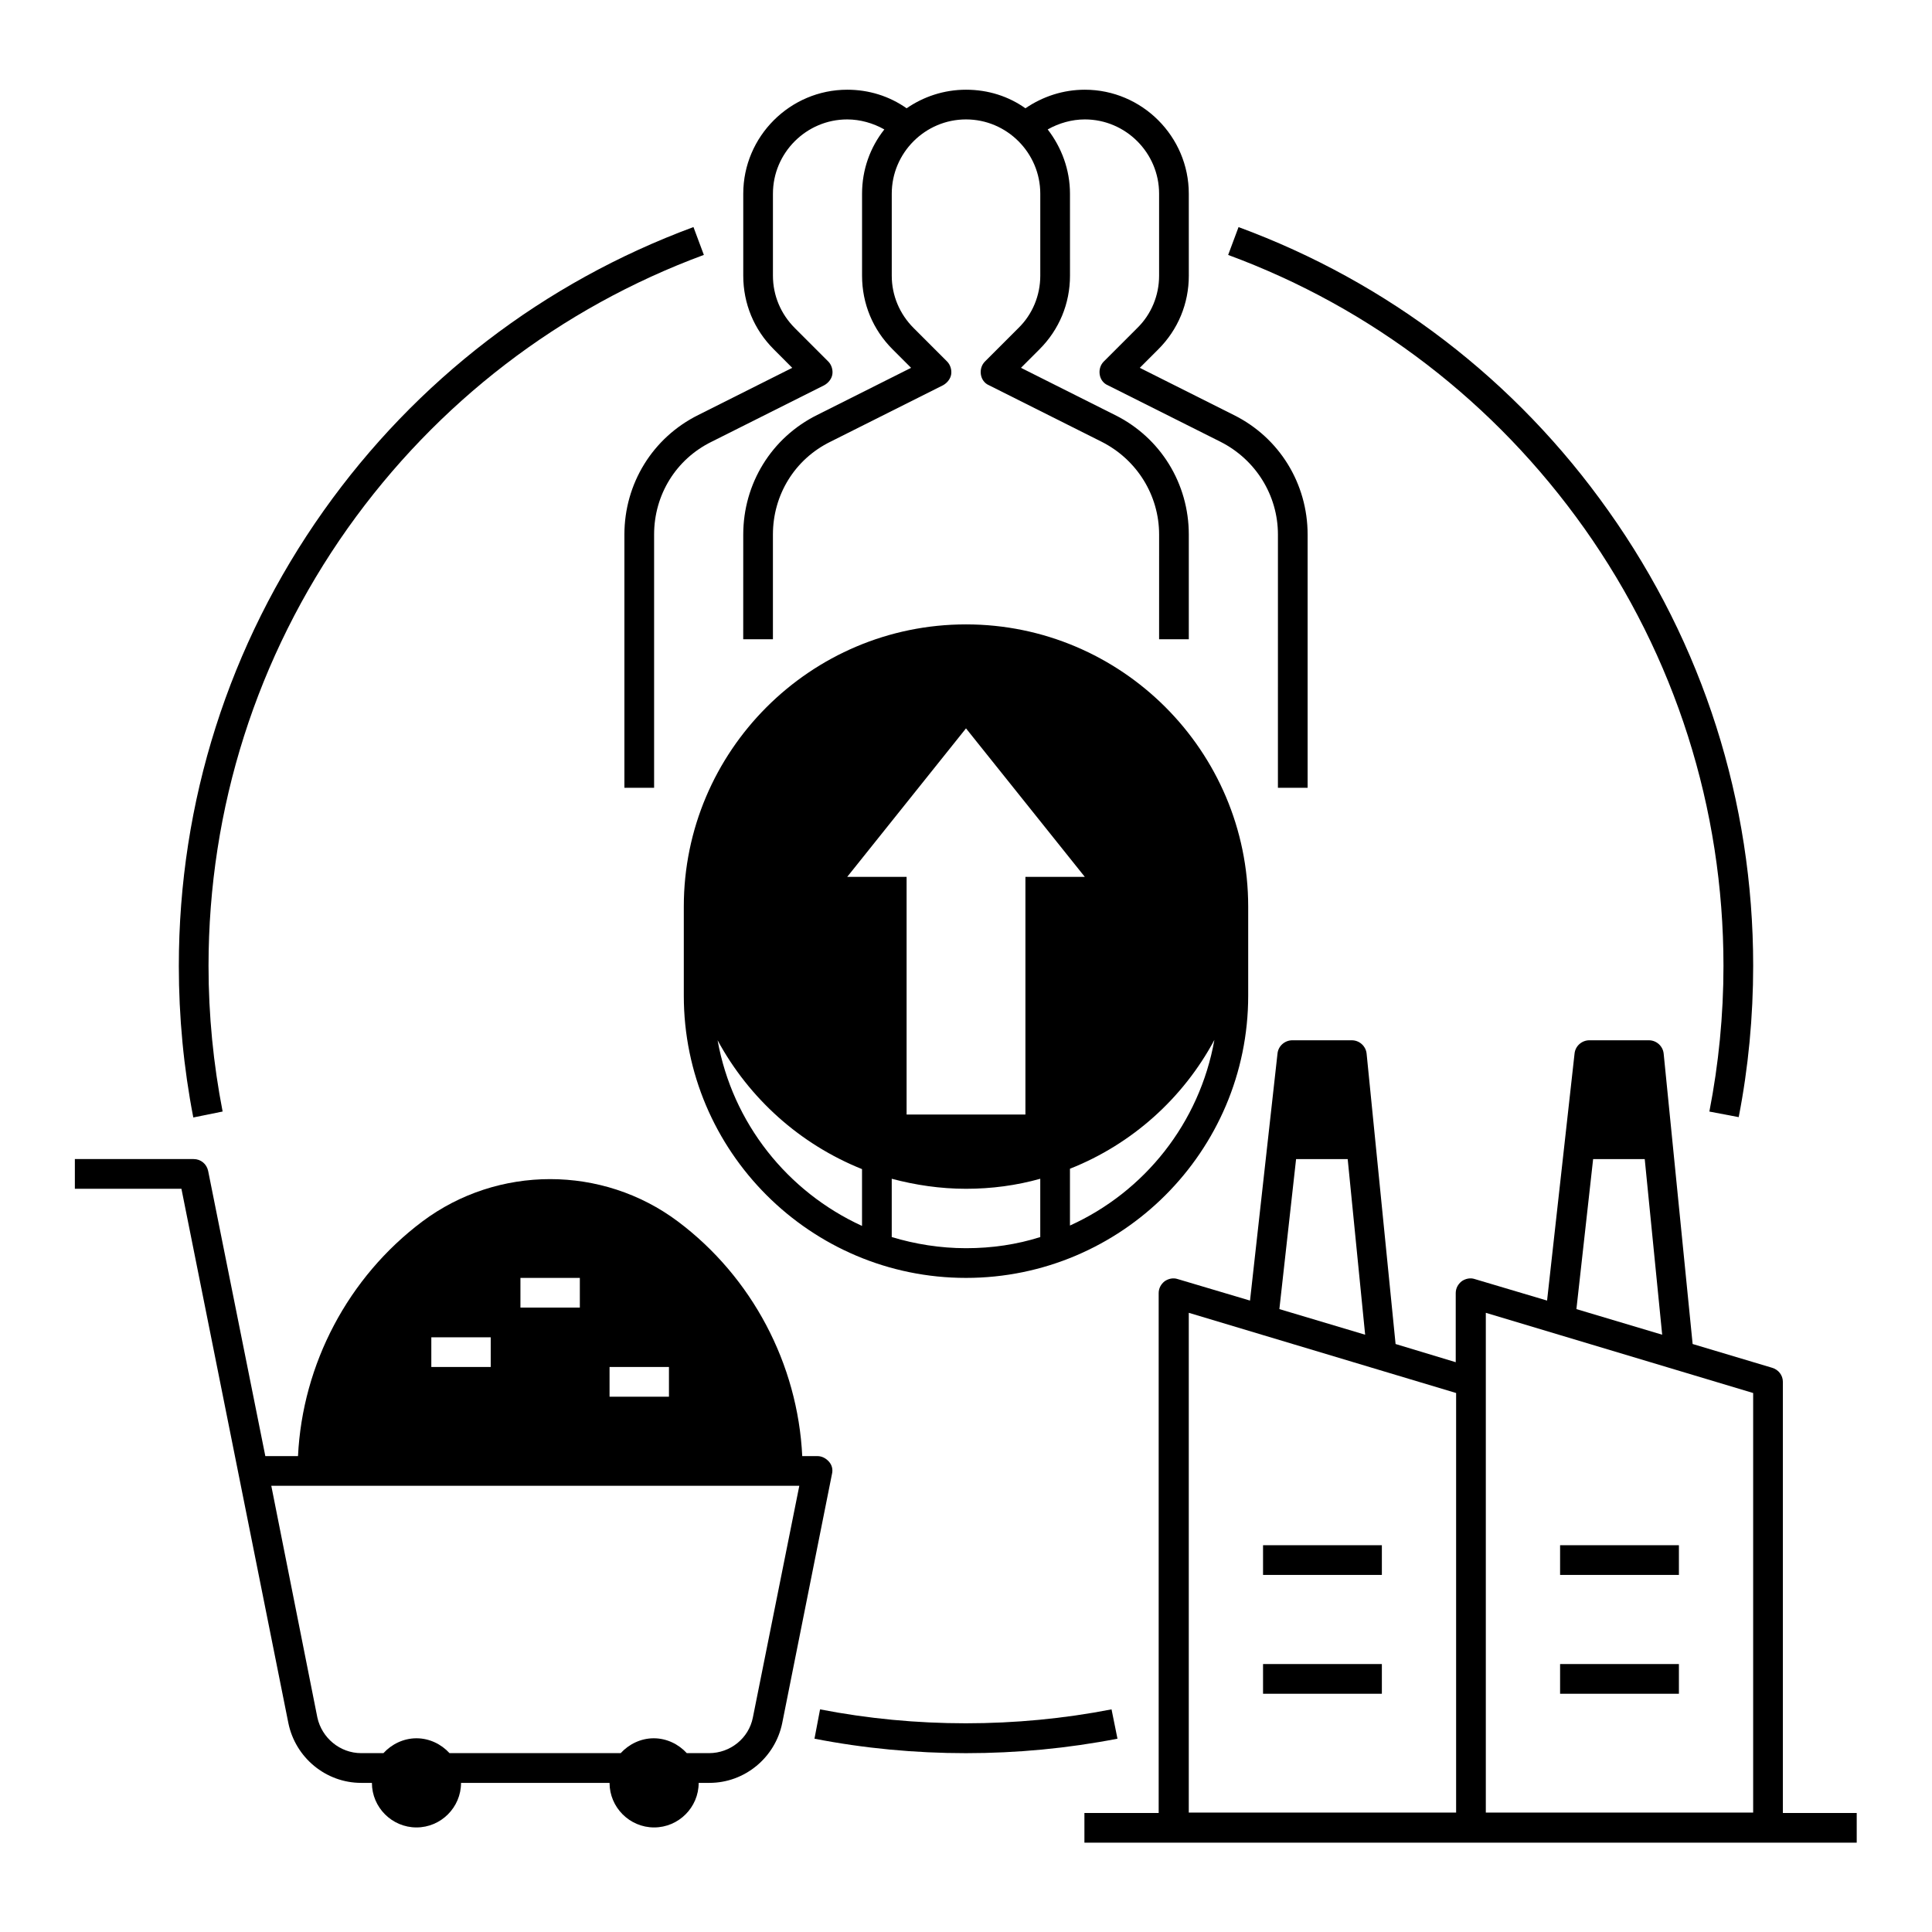
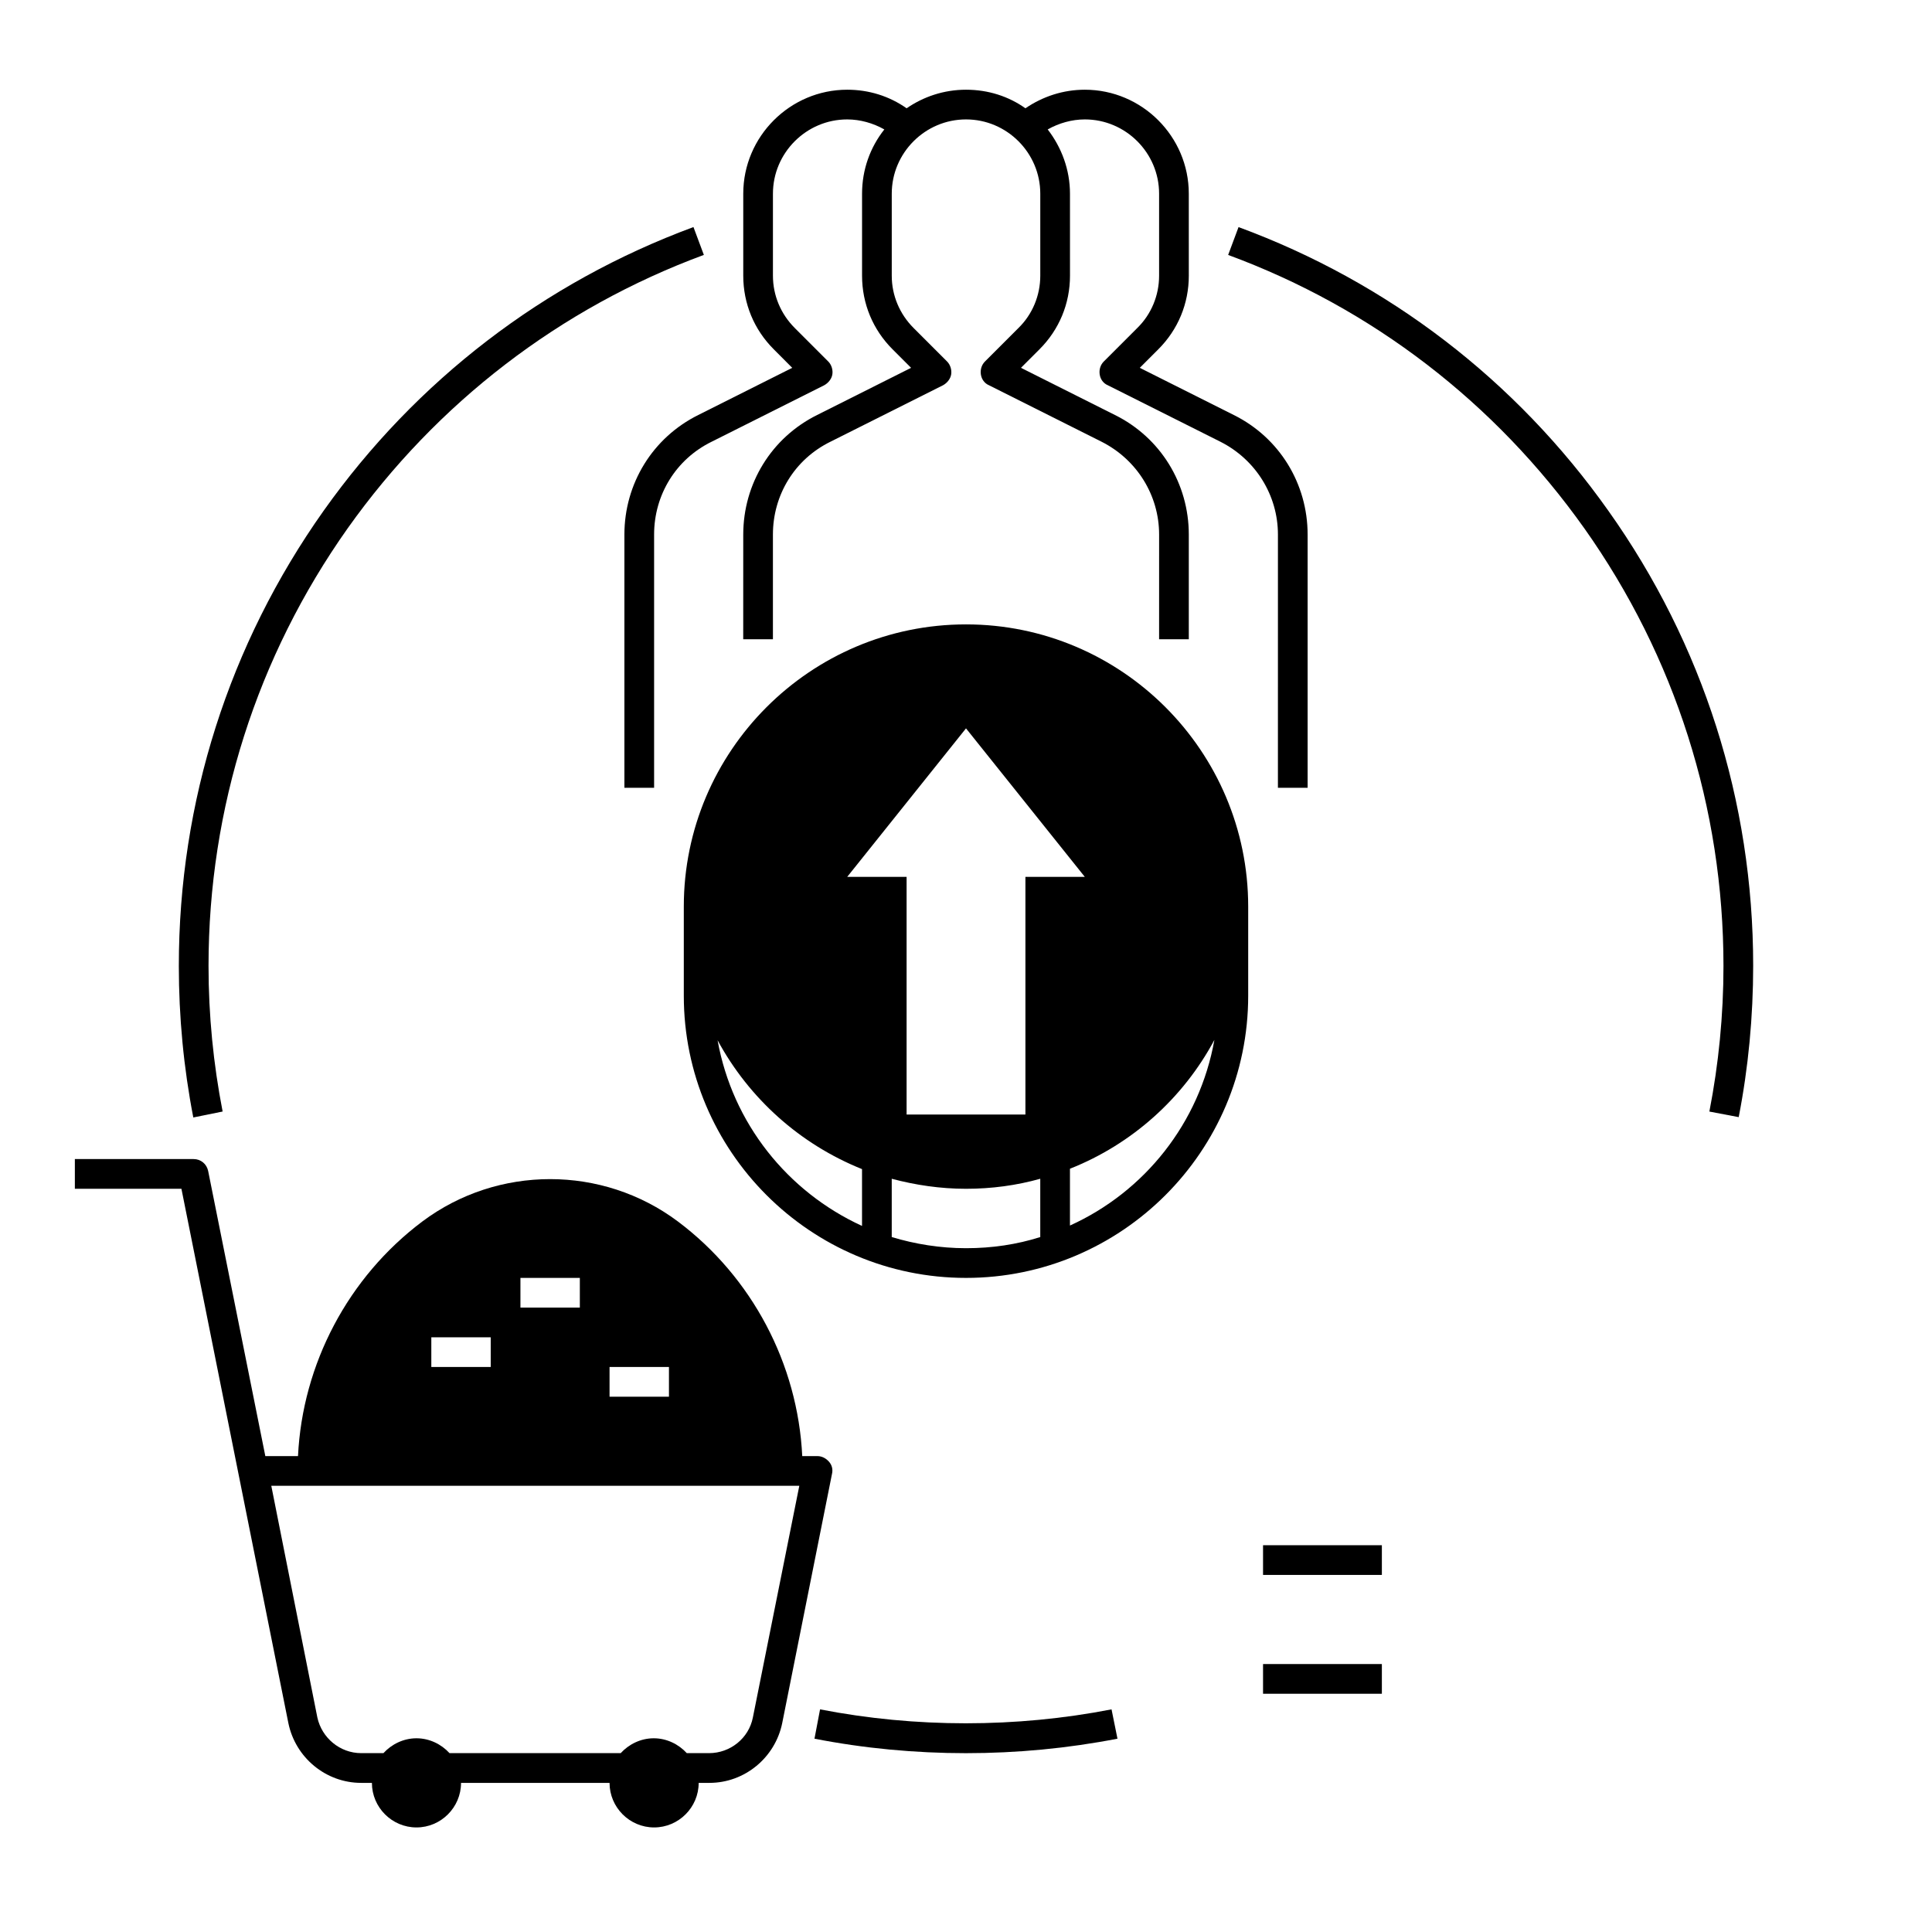
<svg xmlns="http://www.w3.org/2000/svg" fill="#000000" width="800px" height="800px" version="1.1" viewBox="144 144 512 512">
  <g>
    <path d="m353.95 241.48-24.895 12.496c-12.102 6.004-19.582 18.203-19.582 31.684v67.109h7.871v-67.109c0-10.527 5.805-19.977 15.254-24.602l29.816-14.957c1.082-0.59 1.969-1.672 2.164-2.856 0.195-1.18-0.195-2.559-1.082-3.445l-8.855-8.855c-3.738-3.738-5.805-8.66-5.805-13.875v-21.742c0-10.824 8.855-19.68 19.68-19.68 3.445 0 6.887 0.984 9.84 2.656-3.738 4.723-5.902 10.629-5.902 17.023v21.746c0 7.379 2.856 14.27 8.07 19.484l4.922 4.922-24.895 12.496c-12.102 6.004-19.582 18.203-19.582 31.684l-0.008 27.75h7.871v-27.75c0-10.527 5.805-19.977 15.254-24.602l29.816-14.957c1.082-0.59 1.969-1.672 2.164-2.856 0.195-1.18-0.195-2.559-1.082-3.445l-8.855-8.855c-3.738-3.738-5.805-8.66-5.805-13.875v-21.742c0-10.824 8.855-19.68 19.68-19.68s19.68 8.855 19.68 19.68v21.746c0 5.215-2.066 10.234-5.805 13.875l-8.855 8.855c-0.887 0.887-1.277 2.164-1.082 3.445 0.195 1.277 0.984 2.363 2.164 2.856l29.816 14.957c9.348 4.723 15.254 14.168 15.254 24.602l-0.004 27.746h7.871v-27.75c0-13.48-7.477-25.684-19.582-31.684l-24.895-12.496 4.922-4.922c5.215-5.215 8.07-12.102 8.07-19.484l-0.004-21.746c0-6.394-2.262-12.301-5.902-17.023 2.953-1.672 6.394-2.656 9.84-2.656 10.824 0 19.68 8.855 19.68 19.68v21.746c0 5.215-2.066 10.234-5.805 13.875l-8.855 8.855c-0.887 0.887-1.277 2.164-1.082 3.445 0.195 1.277 0.984 2.363 2.164 2.856l29.816 14.957c9.348 4.723 15.254 14.168 15.254 24.602l-0.004 67.105h7.871v-67.109c0-13.48-7.477-25.684-19.582-31.684l-24.895-12.496 4.922-4.922c5.215-5.215 8.07-12.102 8.07-19.484l-0.004-21.746c0-15.152-12.398-27.551-27.551-27.551-5.707 0-11.121 1.77-15.742 4.922-4.43-3.148-9.84-4.922-15.742-4.922s-11.316 1.871-15.742 4.922c-4.625-3.246-10.035-4.922-15.742-4.922-15.152 0-27.551 12.398-27.551 27.551v21.746c0 7.379 2.856 14.27 8.07 19.484z" />
    <path d="m363.69 531.36c-0.789-0.887-1.871-1.477-3.051-1.477h-4.035c-1.18-24.402-13.285-47.43-32.965-62.188-19.977-14.957-47.723-14.957-67.699 0-19.68 14.762-31.785 37.785-32.965 62.188h-8.66l-15.152-75.57c-0.395-1.871-1.969-3.148-3.836-3.148h-31.488v7.871h28.242l28.34 141.6c1.871 9.152 9.938 15.844 19.285 15.844h2.856c0 6.496 5.312 11.809 11.809 11.809 6.496 0 11.809-5.312 11.809-11.809h39.359c0 6.496 5.312 11.809 11.809 11.809s11.809-5.312 11.809-11.809h2.856c9.348 0 17.418-6.691 19.285-15.844l13.188-66.027c0.289-1.18-0.004-2.359-0.793-3.246zm-58.152-25.094h15.742v7.871h-15.742zm-23.617-23.613h15.742v7.871h-15.742zm-23.617 15.742h15.742v7.871h-15.742zm85.215 100.76c-1.082 5.512-6.004 9.445-11.609 9.445h-5.902c-2.164-2.363-5.312-3.938-8.758-3.938-3.445 0-6.594 1.574-8.758 3.938h-45.363c-2.164-2.363-5.312-3.938-8.758-3.938-3.445 0-6.594 1.574-8.758 3.938h-5.902c-5.609 0-10.43-4.035-11.609-9.445l-12.207-61.402h139.93z" />
-     <path d="m616.48 624.35v-114.14c0-1.77-1.18-3.246-2.856-3.738l-21.059-6.297-7.676-76.949c-0.195-1.969-1.871-3.543-3.938-3.543h-15.742c-1.969 0-3.738 1.477-3.938 3.543l-7.281 65.438-19.188-5.707c-1.18-0.395-2.461-0.098-3.445 0.59-0.984 0.789-1.574 1.871-1.574 3.148v18.301l-15.941-4.82-7.676-76.949c-0.195-1.969-1.871-3.543-3.938-3.543h-15.742c-1.969 0-3.738 1.477-3.938 3.543l-7.281 65.438-19.188-5.707c-1.18-0.395-2.461-0.098-3.445 0.59-0.984 0.789-1.574 1.871-1.574 3.148v137.76h-19.68v7.871h204.67v-7.871l-19.574-0.004zm-50.285-173.18h13.676l4.625 46.543-22.73-6.789zm-28.438 40.738 70.848 21.254v111.19h-70.848zm-50.281-40.738h13.676l4.625 46.543-22.73-6.789zm-28.438 40.738 70.848 21.254v111.19h-70.848z" />
-     <path d="m557.44 553.5h31.488v7.871h-31.488z" />
-     <path d="m557.44 584.99h31.488v7.871h-31.488z" />
    <path d="m478.72 553.5h31.488v7.871h-31.488z" />
    <path d="m478.72 584.99h31.488v7.871h-31.488z" />
    <path d="m203 438.57c-2.461-12.594-3.738-25.586-3.738-38.574 0-41.82 12.793-81.969 36.898-116.02 23.617-33.258 56.285-58.352 94.367-72.422l-2.754-7.379c-39.656 14.66-73.504 40.641-98.008 75.18-25.09 35.426-38.375 77.145-38.375 120.64 0 13.48 1.277 26.961 3.836 40.148 0-0.004 7.773-1.578 7.773-1.578z" />
    <path d="m438.57 597c-25.289 4.922-51.957 4.922-77.246 0l-1.477 7.773c13.086 2.559 26.668 3.836 40.148 3.836 13.48 0 26.961-1.277 40.148-3.836z" />
    <path d="m563.84 283.98c24.105 34.047 36.898 74.195 36.898 116.02 0 12.988-1.277 25.977-3.738 38.574l7.773 1.477c2.559-13.086 3.836-26.668 3.836-40.148 0-43.492-13.285-85.215-38.375-120.54-24.5-34.637-58.449-60.613-98.008-75.18l-2.754 7.379c38.18 14.07 70.75 39.164 94.367 72.422z" />
    <path d="m400 309.47c-41.23 0-74.785 33.555-74.785 74.785v23.617c0 41.23 33.555 74.785 74.785 74.785s74.785-33.555 74.785-74.785v-23.617c-0.004-41.23-33.559-74.785-74.785-74.785zm0 27.555 31.488 39.359h-15.742v62.977h-31.488v-62.977h-15.742zm-65.832 82.656c8.363 15.449 21.844 27.551 38.277 34.145v15.055c-19.777-9.055-34.34-27.258-38.277-49.199zm46.152 52.152v-15.449c6.297 1.672 12.891 2.656 19.68 2.656s13.383-0.887 19.68-2.656v15.449c-6.199 1.969-12.793 2.953-19.68 2.953-6.891-0.004-13.48-1.086-19.68-2.953zm47.23-3.051v-15.055c16.434-6.496 30.012-18.695 38.277-34.145-3.938 22.039-18.5 40.242-38.277 49.199z" />
  </g>
</svg>